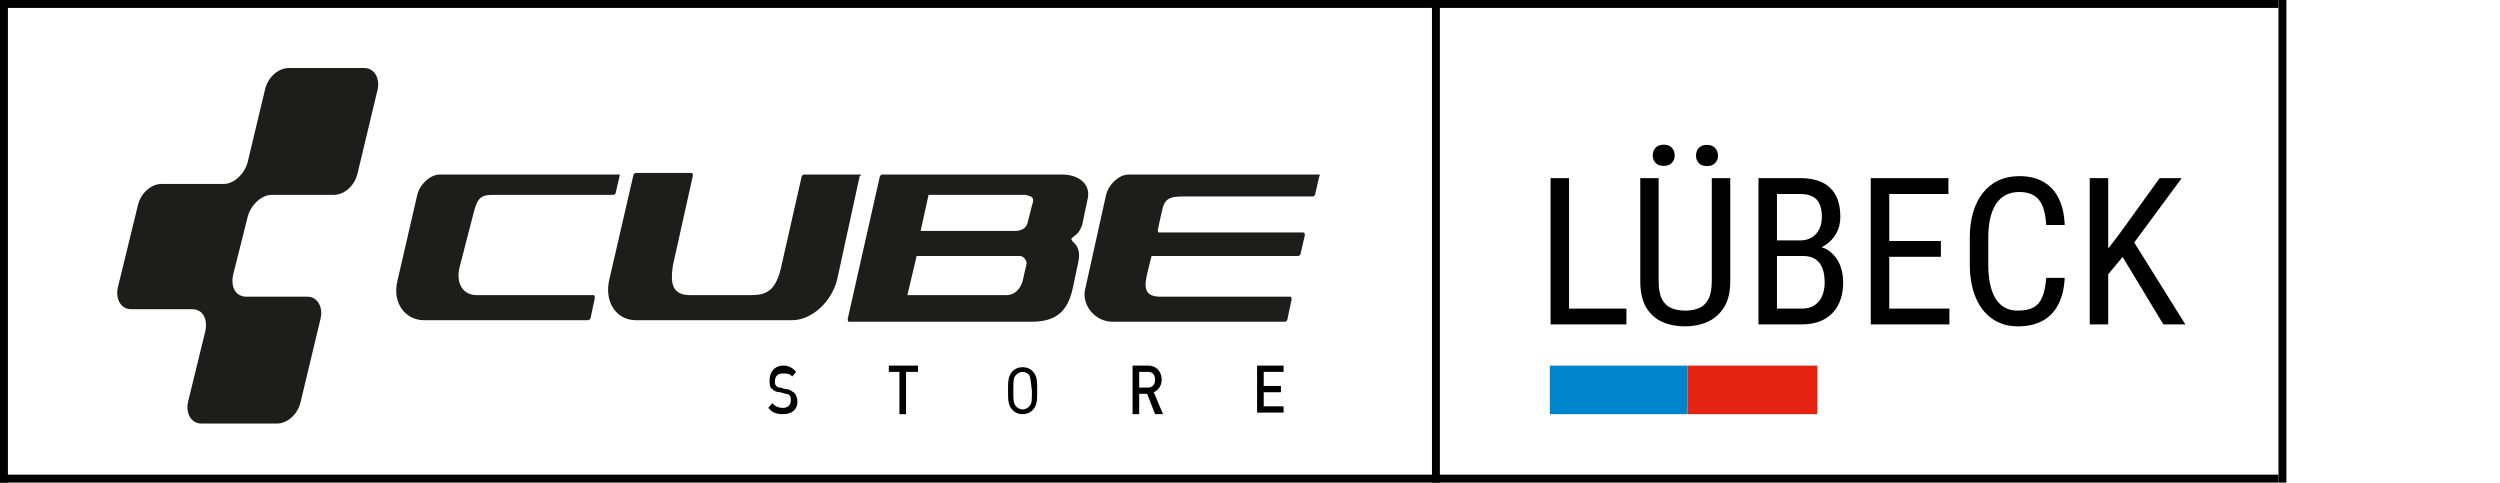
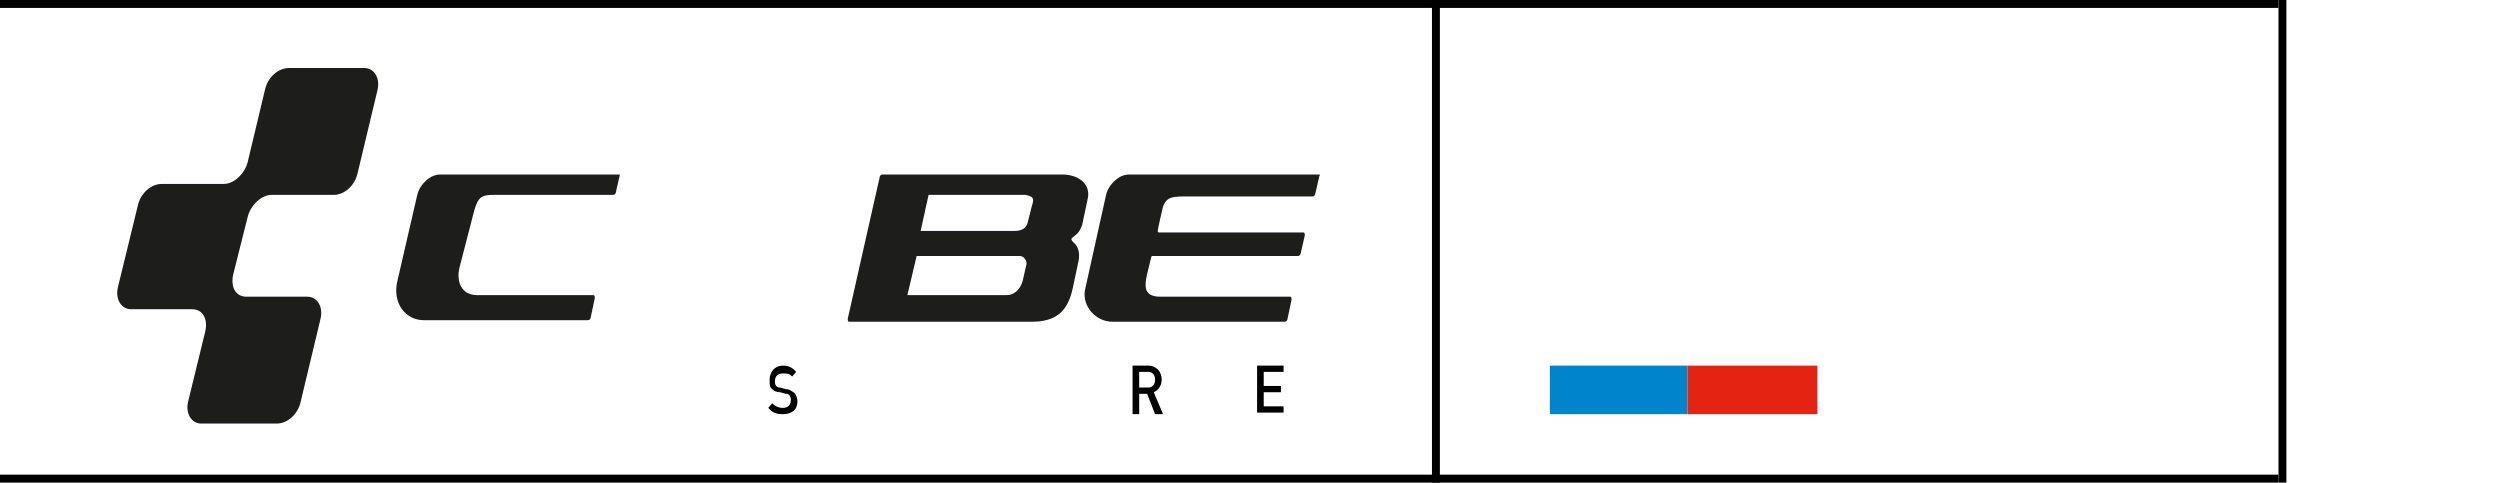
<svg xmlns="http://www.w3.org/2000/svg" width="316" height="61" viewBox="0 0 316 61" fill="none">
  <path d="M213.312 46.213H195.899V52.35H213.312V46.213Z" fill="#0085CC" />
  <path d="M229.72 46.213H213.312V52.35H229.72V46.213Z" fill="#E42313" />
  <path d="M134.283 22.06H111.512C111.344 22.06 111.177 22.258 111.177 22.456L107.158 40.274C107.158 40.472 107.158 40.669 107.326 40.669H130.432C134.618 40.669 135.287 38.096 135.79 35.522L136.292 33.147C136.627 31.761 136.124 30.969 135.622 30.573C135.455 30.375 135.287 30.177 135.622 29.979C136.124 29.583 136.459 29.385 136.794 28.395L137.464 25.228C137.966 23.248 136.292 22.06 134.283 22.06ZM129.762 33.345L129.26 35.522C128.925 36.71 128.088 37.304 127.25 37.304H114.693L115.865 32.355H128.925C129.26 32.355 129.762 32.751 129.762 33.345ZM130.432 26.02L129.929 27.999C129.762 28.989 128.925 29.187 128.255 29.187H116.367L117.372 24.634H129.594C130.599 24.832 130.767 25.03 130.432 26.02Z" fill="#1D1D1B" />
  <path d="M42.194 24.634C43.533 24.634 44.873 23.446 45.207 21.862L47.719 11.37C48.054 9.984 47.384 8.598 46.044 8.598H36.501C35.161 8.598 33.822 9.786 33.487 11.37L31.31 20.476C30.975 21.862 29.636 23.248 28.297 23.248H20.427C19.088 23.248 17.748 24.436 17.413 26.02L14.902 36.314C14.567 37.7 15.237 39.086 16.576 39.086H24.278C25.617 39.086 26.287 40.274 25.952 41.857L23.776 50.766C23.441 52.152 24.111 53.538 25.45 53.538H34.994C36.333 53.538 37.673 52.35 38.008 50.766L40.519 40.274C40.854 38.888 40.184 37.502 38.845 37.502H31.143C29.803 37.502 29.134 36.314 29.468 34.73L31.31 27.405C31.645 26.02 32.985 24.634 34.324 24.634H42.194Z" fill="#1D1D1B" />
  <path d="M78.025 22.06H55.588C54.416 22.06 53.077 23.248 52.742 24.634L50.23 35.522C49.561 38.294 51.235 40.472 53.579 40.472H74.341C74.508 40.472 74.676 40.274 74.676 40.076L75.178 37.7C75.178 37.502 75.178 37.304 75.011 37.304H60.276C58.435 37.304 57.597 35.72 58.1 33.74L59.942 26.613C60.444 24.832 60.946 24.634 62.453 24.634H77.522C77.69 24.634 77.857 24.436 77.857 24.238L78.359 22.06C78.192 22.06 78.192 22.06 78.025 22.06Z" fill="#1D1D1B" />
-   <path d="M108.665 22.06H101.633C101.465 22.06 101.298 22.258 101.298 22.456L98.787 33.543C98.117 36.71 96.945 37.304 94.936 37.304H87.234C84.889 37.304 84.722 35.72 85.057 33.543L87.568 22.258C87.568 22.06 87.568 21.862 87.401 21.862H80.369C80.201 21.862 80.034 22.06 80.034 22.258L77.02 35.324C76.35 38.096 77.857 40.472 80.369 40.472H100.126C102.637 40.472 105.149 38.096 105.819 35.324L108.665 22.258C109 22.06 108.833 22.06 108.665 22.06Z" fill="#1D1D1B" />
  <path d="M166.598 22.06H142.654C141.482 22.06 140.143 23.248 139.808 24.634L137.129 36.71C136.794 38.69 138.469 40.669 140.645 40.669H162.412C162.579 40.669 162.747 40.472 162.747 40.274L163.249 37.898C163.249 37.7 163.249 37.502 163.081 37.502H146.673C144.329 37.502 144.664 35.918 145.166 33.938L145.501 32.553C145.501 32.355 145.668 32.355 145.668 32.355H164.086C164.253 32.355 164.421 32.157 164.421 31.959L164.923 29.781C164.923 29.583 164.923 29.385 164.756 29.385H146.505C146.338 29.385 146.338 29.187 146.338 29.187C146.338 28.989 146.84 26.811 146.84 26.811C147.175 25.03 147.845 24.832 149.687 24.832H165.928C166.095 24.832 166.263 24.634 166.263 24.436L166.765 22.258C166.932 22.06 166.765 22.06 166.598 22.06Z" fill="#1D1D1B" />
  <path d="M98.954 52.35C98.117 52.35 97.615 52.152 97.112 51.558L97.615 50.964C97.949 51.36 98.452 51.558 98.954 51.558C99.624 51.558 99.959 51.162 99.959 50.568C99.959 50.37 99.959 50.172 99.791 49.974C99.624 49.776 99.456 49.776 99.289 49.776L98.619 49.578C98.117 49.578 97.782 49.38 97.615 49.182C97.28 48.984 97.28 48.588 97.28 47.995C97.28 47.005 97.949 46.213 98.954 46.213C99.624 46.213 100.126 46.411 100.628 47.005L100.126 47.599C99.791 47.203 99.456 47.203 98.954 47.203C98.284 47.203 97.949 47.599 97.949 48.193C97.949 48.391 97.949 48.588 98.117 48.786C98.284 48.984 98.452 48.984 98.619 48.984L99.289 49.182C99.791 49.182 99.959 49.38 100.293 49.578C100.628 49.776 100.796 50.37 100.796 50.766C100.796 51.756 100.126 52.35 98.954 52.35Z" fill="black" />
-   <path d="M114.525 47.005V52.35H113.688V47.005H112.349V46.213H116.032V47.005H114.525Z" fill="black" />
-   <path d="M130.599 51.756C130.264 52.152 129.762 52.35 129.26 52.35C128.757 52.35 128.255 52.152 127.92 51.756C127.418 51.162 127.418 50.568 127.418 49.38C127.418 48.192 127.418 47.598 127.92 47.004C128.255 46.608 128.757 46.41 129.26 46.41C129.762 46.41 130.264 46.608 130.599 47.004C131.101 47.598 131.101 48.192 131.101 49.38C131.101 50.568 131.101 51.162 130.599 51.756ZM130.097 47.4C129.929 47.202 129.594 47.004 129.26 47.004C128.925 47.004 128.59 47.202 128.422 47.4C128.088 47.796 128.088 47.994 128.088 49.38C128.088 50.568 128.088 50.964 128.422 51.36C128.59 51.558 128.925 51.756 129.26 51.756C129.594 51.756 129.929 51.558 130.097 51.36C130.432 50.964 130.432 50.766 130.432 49.38C130.264 47.994 130.264 47.796 130.097 47.4Z" fill="black" />
  <path d="M146.003 52.35L144.998 49.776H143.994V52.35H143.157V46.213H145.166C146.171 46.213 146.84 47.005 146.84 47.995C146.84 48.786 146.338 49.38 145.836 49.578L147.008 52.35H146.003ZM145.166 47.005H143.994V48.984H145.166C145.668 48.984 146.003 48.588 146.003 47.995C146.003 47.401 145.668 47.005 145.166 47.005Z" fill="black" />
  <path d="M158.896 52.35V46.213H162.244V47.005H159.733V48.786H161.909V49.578H159.733V51.36H162.244V52.152H158.896V52.35Z" fill="black" />
-   <path d="M205.578 39.007V41H197.91V39.007H205.578ZM198.329 22.516V41H195.993V22.516H198.329ZM216.369 22.516H218.705V35.528C218.705 36.916 218.438 38.029 217.905 38.867C217.372 39.705 216.67 40.315 215.798 40.695C214.935 41.068 214.004 41.254 213.005 41.254C211.938 41.254 210.978 41.068 210.123 40.695C209.268 40.315 208.587 39.705 208.079 38.867C207.58 38.029 207.33 36.916 207.33 35.528V22.516H209.653V35.528C209.653 36.493 209.789 37.246 210.06 37.788C210.339 38.33 210.728 38.711 211.228 38.931C211.735 39.151 212.328 39.261 213.005 39.261C213.69 39.261 214.283 39.151 214.782 38.931C215.29 38.711 215.679 38.33 215.95 37.788C216.229 37.246 216.369 36.493 216.369 35.528V22.516ZM208.904 19.646C208.904 19.266 209.023 18.944 209.26 18.682C209.497 18.419 209.84 18.288 210.288 18.288C210.745 18.288 211.092 18.419 211.329 18.682C211.566 18.944 211.685 19.266 211.685 19.646C211.685 20.01 211.566 20.324 211.329 20.586C211.092 20.84 210.745 20.967 210.288 20.967C209.84 20.967 209.497 20.84 209.26 20.586C209.023 20.324 208.904 20.01 208.904 19.646ZM214.376 19.672C214.376 19.291 214.49 18.969 214.719 18.707C214.956 18.445 215.303 18.314 215.76 18.314C216.208 18.314 216.551 18.445 216.788 18.707C217.034 18.969 217.156 19.291 217.156 19.672C217.156 20.036 217.034 20.349 216.788 20.611C216.551 20.865 216.208 20.992 215.76 20.992C215.303 20.992 214.956 20.865 214.719 20.611C214.49 20.349 214.376 20.036 214.376 19.672ZM227.871 32.355H224.113L224.088 30.387H227.579C228.104 30.387 228.569 30.268 228.976 30.031C229.382 29.794 229.699 29.456 229.928 29.016C230.165 28.567 230.283 28.034 230.283 27.416C230.283 26.739 230.182 26.189 229.979 25.766C229.784 25.334 229.483 25.021 229.077 24.826C228.679 24.623 228.172 24.521 227.554 24.521H224.608V41H222.272V22.516H227.554C228.349 22.516 229.06 22.613 229.687 22.808C230.313 22.994 230.842 23.29 231.273 23.696C231.714 24.094 232.048 24.602 232.276 25.22C232.505 25.838 232.619 26.578 232.619 27.441C232.619 28.203 232.446 28.893 232.099 29.511C231.76 30.12 231.286 30.619 230.677 31.009C230.067 31.398 229.365 31.648 228.569 31.758L227.871 32.355ZM227.782 41H223.148L224.507 39.007H227.782C228.392 39.007 228.908 38.871 229.331 38.601C229.754 38.33 230.076 37.949 230.296 37.458C230.524 36.959 230.639 36.37 230.639 35.693C230.639 35.008 230.546 34.415 230.359 33.916C230.173 33.417 229.877 33.032 229.471 32.761C229.064 32.49 228.531 32.355 227.871 32.355H224.862L224.888 30.387H228.95L229.471 31.098C230.232 31.174 230.871 31.428 231.388 31.859C231.912 32.283 232.306 32.824 232.568 33.484C232.839 34.145 232.975 34.872 232.975 35.668C232.975 36.819 232.759 37.792 232.327 38.588C231.904 39.375 231.303 39.976 230.524 40.391C229.746 40.797 228.832 41 227.782 41ZM246.406 39.007V41H238.383V39.007H246.406ZM238.802 22.516V41H236.466V22.516H238.802ZM245.327 30.463V32.456H238.383V30.463H245.327ZM246.279 22.516V24.521H238.383V22.516H246.279ZM258.645 35.122H260.98C260.921 36.392 260.663 37.488 260.206 38.41C259.757 39.324 259.102 40.027 258.238 40.518C257.383 41.008 256.313 41.254 255.026 41.254C254.104 41.254 253.27 41.072 252.525 40.708C251.781 40.344 251.142 39.824 250.608 39.147C250.084 38.461 249.682 37.64 249.402 36.684C249.123 35.727 248.983 34.652 248.983 33.459V30.044C248.983 28.859 249.123 27.788 249.402 26.832C249.69 25.876 250.101 25.059 250.634 24.382C251.175 23.696 251.831 23.172 252.602 22.808C253.38 22.444 254.26 22.262 255.242 22.262C256.444 22.262 257.46 22.503 258.289 22.985C259.127 23.459 259.77 24.158 260.219 25.08C260.676 25.994 260.93 27.116 260.98 28.444H258.645C258.585 27.471 258.433 26.68 258.188 26.07C257.942 25.453 257.578 25 257.096 24.712C256.622 24.416 256.004 24.268 255.242 24.268C254.565 24.268 253.977 24.403 253.478 24.674C252.987 24.945 252.58 25.334 252.259 25.842C251.946 26.341 251.709 26.946 251.548 27.657C251.396 28.36 251.319 29.147 251.319 30.019V33.459C251.319 34.272 251.383 35.029 251.51 35.731C251.645 36.434 251.857 37.052 252.145 37.585C252.441 38.11 252.826 38.52 253.3 38.816C253.774 39.113 254.349 39.261 255.026 39.261C255.881 39.261 256.558 39.121 257.058 38.842C257.557 38.562 257.925 38.118 258.162 37.509C258.408 36.899 258.568 36.104 258.645 35.122ZM266.478 22.516V41H264.142V22.516H266.478ZM275.771 22.516L269.41 31.136L265.69 35.617L265.271 33.002L268.001 29.422L272.978 22.516H275.771ZM273.447 41L268.001 31.986L269.385 30.044L276.228 41H273.447Z" fill="black" />
  <line y1="60.5" x2="288" y2="60.5" stroke="black" />
  <line y1="0.5" x2="288" y2="0.5" stroke="black" />
-   <line x1="0.5" x2="0.5" y2="61" stroke="black" />
  <line x1="181.5" x2="181.5" y2="61" stroke="black" />
  <line x1="288.5" x2="288.5" y2="61" stroke="black" />
</svg>